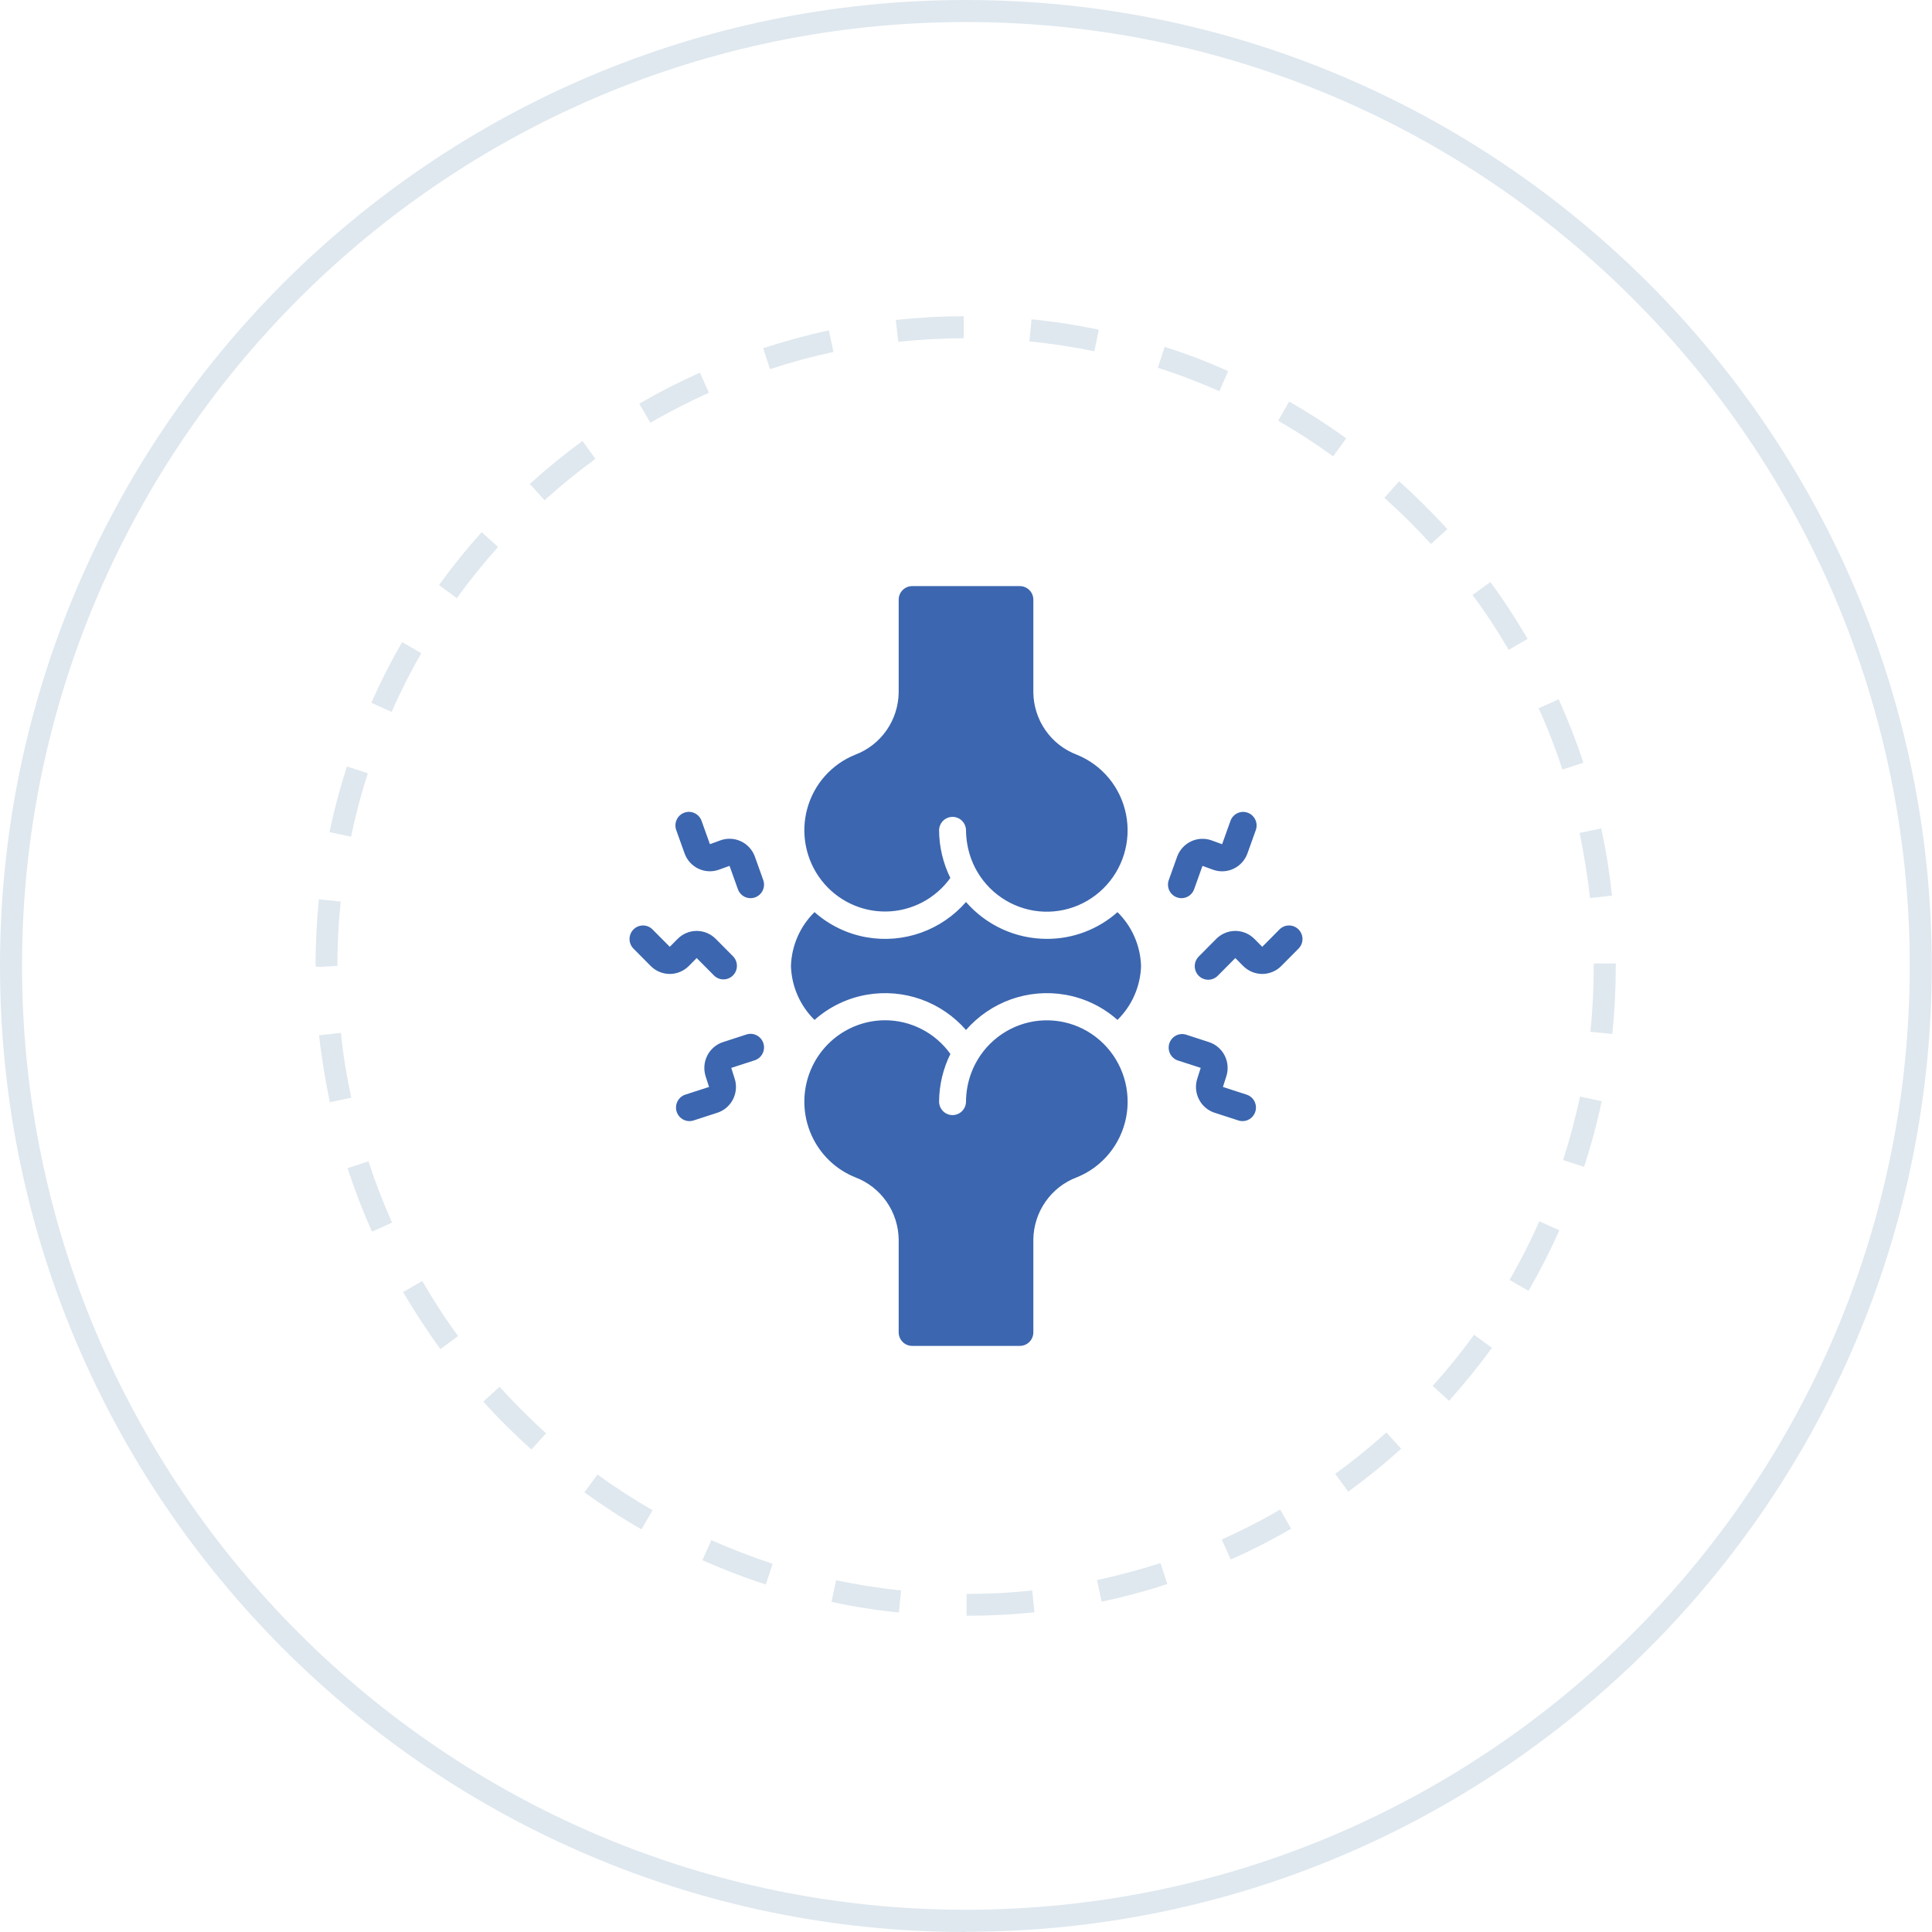
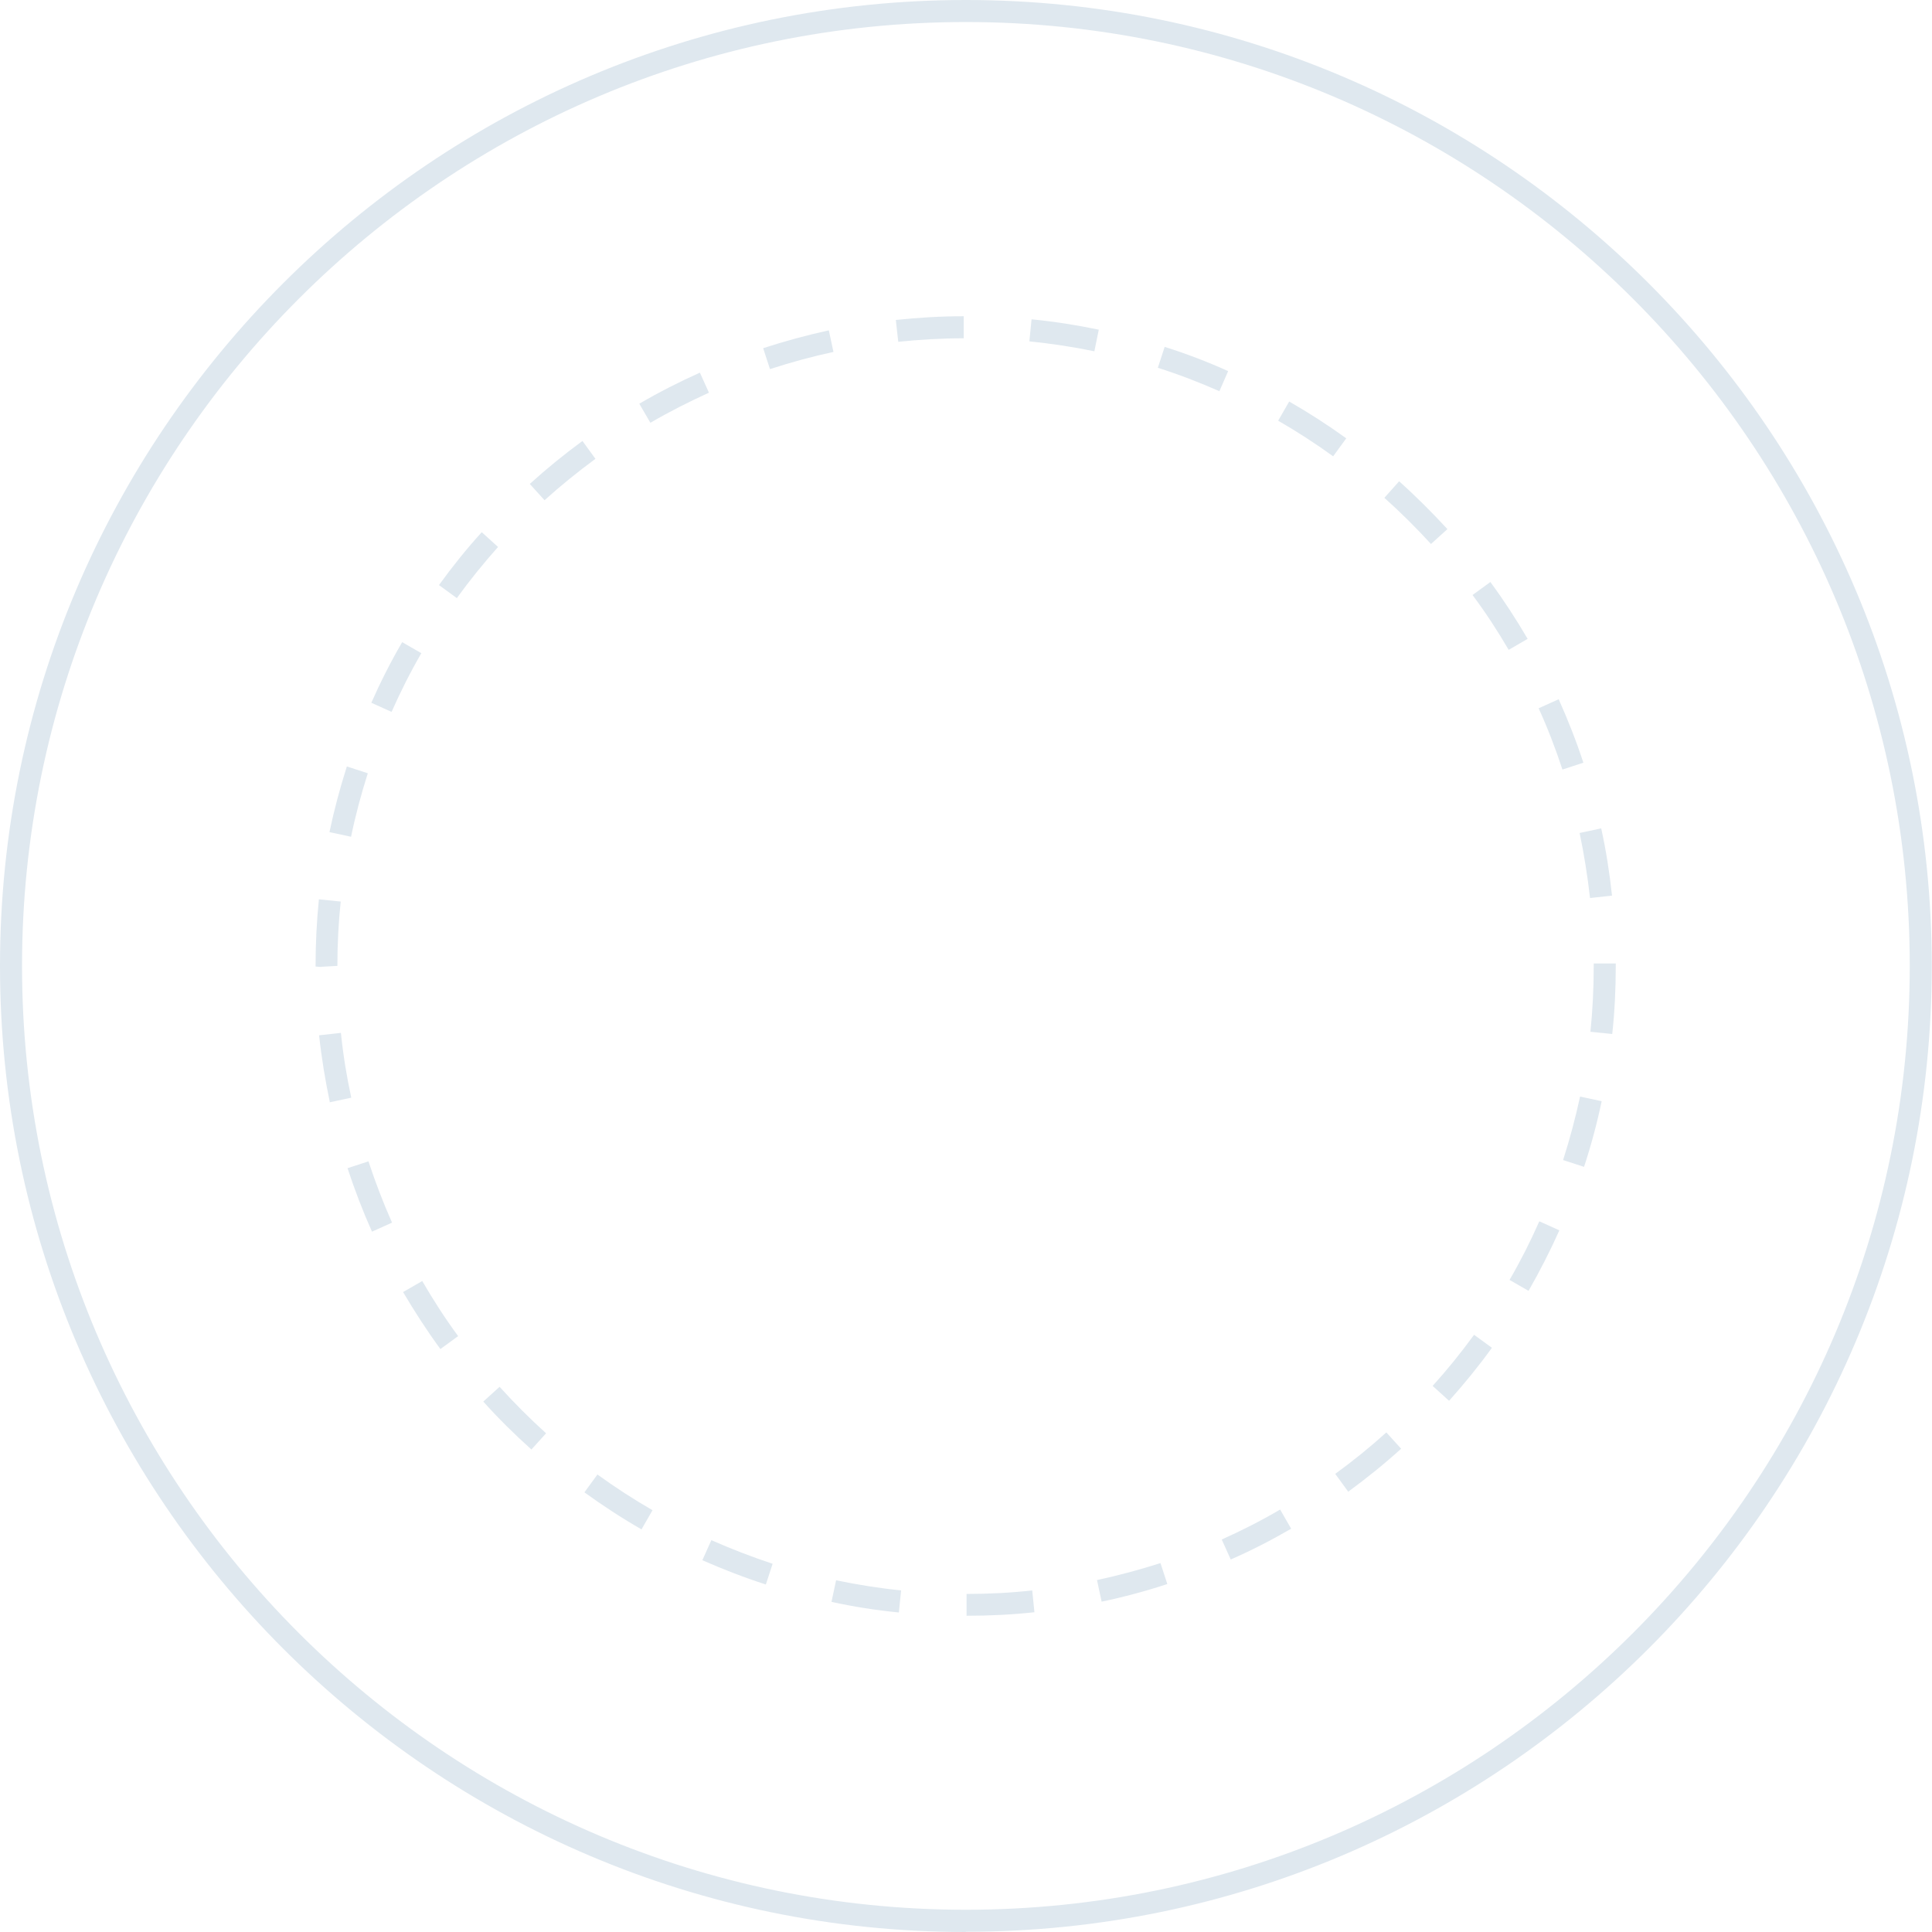
<svg xmlns="http://www.w3.org/2000/svg" width="89" height="89" viewBox="0 0 89 89" fill="none">
  <g clip-path="url(#clip0_236_162)">
    <path d="M44.495 89C19.958 89 0 69.032 0 44.495C0 19.958 19.958 0 44.495 0C69.032 0 88.99 19.958 88.99 44.495C88.99 69.032 69.032 88.99 44.495 88.99V89ZM44.495 1.015C20.517 1.015 1.015 20.517 1.015 44.495C1.015 68.473 20.517 87.975 44.495 87.975C68.473 87.975 87.975 68.473 87.975 44.495C87.975 20.517 68.473 1.015 44.495 1.015Z" fill="#DFE8EF" />
    <path d="M44.526 74.442V73.427C45.541 73.427 46.556 73.377 47.551 73.265L47.652 74.27C46.627 74.382 45.571 74.432 44.526 74.432V74.442ZM41.399 74.28C40.363 74.179 39.328 74.016 38.303 73.793L38.516 72.798C39.5 73.001 40.505 73.163 41.51 73.265L41.409 74.27L41.399 74.28ZM50.748 73.783L50.535 72.788C51.52 72.575 52.505 72.311 53.459 72.006L53.774 72.971C52.789 73.295 51.764 73.57 50.748 73.783ZM35.277 72.991C34.293 72.676 33.308 72.29 32.354 71.874L32.77 70.95C33.694 71.356 34.638 71.722 35.592 72.037L35.277 73.001V72.991ZM56.697 71.844L56.281 70.92C57.205 70.504 58.108 70.047 58.971 69.539L59.479 70.422C58.586 70.94 57.642 71.427 56.687 71.844H56.697ZM29.552 70.453C28.648 69.935 27.765 69.356 26.922 68.747L27.521 67.925C28.334 68.514 29.196 69.072 30.059 69.57L29.552 70.453ZM62.108 68.717L61.509 67.895C62.321 67.306 63.113 66.666 63.864 65.986L64.545 66.737C63.773 67.438 62.951 68.098 62.108 68.717ZM24.486 66.778C23.715 66.088 22.963 65.347 22.263 64.565L23.014 63.885C23.694 64.636 24.415 65.357 25.156 66.027L24.476 66.778H24.486ZM66.748 64.524L65.996 63.844C66.666 63.103 67.306 62.311 67.905 61.489L68.727 62.088C68.118 62.931 67.448 63.753 66.758 64.524H66.748ZM20.283 62.139C19.664 61.296 19.096 60.413 18.568 59.52L19.451 59.012C19.958 59.885 20.507 60.738 21.105 61.55L20.283 62.149V62.139ZM70.422 59.469L69.539 58.961C70.047 58.088 70.504 57.185 70.91 56.261L71.834 56.677C71.407 57.631 70.93 58.565 70.412 59.469H70.422ZM17.136 56.738C16.71 55.784 16.334 54.799 16.009 53.814L16.974 53.499C17.288 54.454 17.654 55.408 18.06 56.322L17.136 56.738ZM72.971 53.753L72.006 53.439C72.311 52.484 72.575 51.5 72.788 50.515L73.783 50.728C73.57 51.743 73.295 52.769 72.971 53.753ZM15.197 50.789C14.984 49.774 14.811 48.728 14.7 47.693L15.705 47.581C15.806 48.586 15.969 49.591 16.182 50.566L15.187 50.779L15.197 50.789ZM74.27 47.632L73.265 47.53C73.367 46.535 73.417 45.52 73.417 44.505V44.383H74.432V44.505C74.432 45.551 74.382 46.606 74.27 47.632ZM14.812 44.546L14.537 44.525C14.537 43.48 14.588 42.444 14.69 41.429L15.695 41.531C15.593 42.505 15.542 43.5 15.542 44.495L14.801 44.536L14.812 44.546ZM73.245 41.358C73.133 40.353 72.971 39.348 72.767 38.373L73.762 38.16C73.986 39.175 74.148 40.221 74.26 41.257L73.255 41.368L73.245 41.358ZM16.172 38.546L15.177 38.333C15.39 37.318 15.664 36.292 15.979 35.308L16.943 35.622C16.639 36.577 16.375 37.561 16.172 38.546ZM71.976 35.45C71.661 34.495 71.296 33.541 70.879 32.628L71.803 32.211C72.23 33.166 72.615 34.14 72.94 35.135L71.976 35.45ZM18.029 32.79L17.106 32.374C17.522 31.43 17.999 30.486 18.527 29.582L19.41 30.09C18.903 30.963 18.446 31.876 18.04 32.79H18.029ZM69.499 29.937C68.991 29.064 68.433 28.212 67.834 27.41L68.656 26.811C69.275 27.653 69.844 28.526 70.372 29.43L69.499 29.937ZM21.045 27.552L20.222 26.953C20.831 26.11 21.491 25.288 22.192 24.516L22.943 25.197C22.273 25.948 21.633 26.74 21.045 27.552ZM65.925 25.065C65.245 24.323 64.524 23.603 63.773 22.933L64.453 22.171C65.225 22.862 65.976 23.613 66.677 24.374L65.925 25.055V25.065ZM25.085 23.044L24.405 22.293C25.176 21.593 25.988 20.933 26.831 20.314L27.43 21.136C26.618 21.735 25.826 22.374 25.085 23.044ZM61.418 21.024C60.606 20.435 59.743 19.877 58.88 19.38L59.388 18.497C60.291 19.014 61.174 19.583 62.017 20.192L61.418 21.014V21.024ZM29.958 19.471L29.45 18.598C30.354 18.07 31.288 17.593 32.242 17.167L32.658 18.09C31.744 18.507 30.841 18.963 29.968 19.471H29.958ZM56.169 18.019C55.246 17.613 54.302 17.248 53.337 16.943L53.652 15.979C54.647 16.294 55.632 16.669 56.576 17.096L56.169 18.029V18.019ZM35.47 17.004L35.156 16.04C36.15 15.715 37.166 15.441 38.181 15.217L38.394 16.212C37.409 16.425 36.435 16.689 35.47 17.004ZM50.413 16.182C49.429 15.979 48.424 15.827 47.419 15.725L47.52 14.71C48.556 14.811 49.601 14.974 50.617 15.187L50.413 16.182ZM41.379 15.745L41.267 14.74C42.292 14.629 43.348 14.568 44.394 14.568V15.583C43.389 15.583 42.373 15.644 41.379 15.745Z" fill="#DFE8EF" />
    <g clip-path="url(#clip1_236_162)">
-       <path d="M32.094 44.134L32.896 44.942C33.013 45.056 33.17 45.119 33.333 45.117C33.495 45.116 33.651 45.05 33.766 44.934C33.881 44.818 33.946 44.662 33.947 44.498C33.949 44.334 33.886 44.176 33.773 44.058L32.971 43.25C32.739 43.016 32.423 42.884 32.094 42.884C31.765 42.884 31.45 43.016 31.217 43.25L30.854 43.616L30.052 42.808C29.934 42.694 29.778 42.631 29.615 42.633C29.453 42.634 29.297 42.7 29.182 42.816C29.067 42.932 29.002 43.088 29 43.252C28.999 43.416 29.061 43.574 29.174 43.692L29.976 44.5C30.209 44.734 30.525 44.866 30.854 44.866C31.183 44.866 31.498 44.734 31.731 44.5L32.094 44.134ZM35.166 48.058C35.141 47.98 35.101 47.908 35.048 47.845C34.995 47.782 34.931 47.731 34.858 47.694C34.786 47.656 34.707 47.633 34.626 47.627C34.544 47.62 34.462 47.63 34.385 47.655L33.306 48.006C32.993 48.107 32.733 48.33 32.583 48.625C32.432 48.92 32.405 49.263 32.505 49.578L32.663 50.072L31.583 50.422C31.504 50.446 31.431 50.485 31.367 50.538C31.303 50.591 31.251 50.656 31.212 50.73C31.174 50.804 31.151 50.884 31.144 50.967C31.137 51.05 31.146 51.133 31.171 51.212C31.197 51.291 31.237 51.365 31.291 51.428C31.345 51.491 31.411 51.542 31.485 51.58C31.558 51.617 31.639 51.639 31.721 51.644C31.803 51.65 31.886 51.638 31.964 51.611L33.043 51.261C33.198 51.211 33.342 51.13 33.466 51.024C33.59 50.917 33.693 50.788 33.767 50.641C33.841 50.495 33.886 50.336 33.899 50.172C33.913 50.008 33.894 49.844 33.843 49.688L33.686 49.194L34.766 48.844C34.922 48.794 35.052 48.682 35.127 48.535C35.203 48.387 35.216 48.216 35.166 48.058ZM35.159 40.538L34.774 39.462C34.662 39.151 34.432 38.897 34.134 38.757C33.837 38.616 33.496 38.6 33.187 38.712L32.703 38.888L32.318 37.812C32.262 37.657 32.147 37.529 31.998 37.459C31.849 37.388 31.679 37.38 31.524 37.437C31.369 37.493 31.243 37.609 31.173 37.759C31.103 37.909 31.095 38.081 31.151 38.237L31.536 39.312C31.648 39.624 31.878 39.878 32.176 40.019C32.474 40.159 32.815 40.175 33.124 40.062L33.607 39.887L33.992 40.962C34.047 41.118 34.163 41.245 34.311 41.316C34.385 41.351 34.465 41.371 34.546 41.374C34.628 41.378 34.709 41.366 34.786 41.338C34.862 41.31 34.933 41.267 34.993 41.212C35.053 41.157 35.102 41.09 35.137 41.016C35.172 40.942 35.191 40.861 35.195 40.779C35.199 40.697 35.187 40.615 35.159 40.538ZM59.024 44.5L59.826 43.692C59.939 43.574 60.002 43.416 60.001 43.252C59.999 43.088 59.934 42.932 59.819 42.816C59.704 42.7 59.548 42.634 59.386 42.633C59.223 42.631 59.066 42.694 58.949 42.808L58.147 43.616L57.784 43.25C57.551 43.016 57.236 42.884 56.907 42.884C56.578 42.884 56.262 43.016 56.029 43.25L55.227 44.058C55.168 44.116 55.121 44.185 55.088 44.261C55.056 44.337 55.039 44.419 55.038 44.502C55.037 44.585 55.053 44.667 55.084 44.744C55.115 44.821 55.161 44.891 55.22 44.95C55.278 45.008 55.347 45.055 55.423 45.086C55.5 45.118 55.581 45.133 55.664 45.133C55.746 45.132 55.828 45.115 55.903 45.082C55.979 45.049 56.047 45.002 56.105 44.942L56.907 44.134L57.27 44.5C57.503 44.734 57.818 44.866 58.147 44.866C58.476 44.866 58.792 44.734 59.024 44.5ZM55.232 50.642C55.381 50.938 55.641 51.161 55.955 51.261L57.034 51.611C57.112 51.638 57.195 51.65 57.277 51.644C57.36 51.639 57.44 51.617 57.514 51.58C57.588 51.542 57.653 51.491 57.707 51.428C57.761 51.365 57.802 51.291 57.827 51.212C57.852 51.133 57.862 51.05 57.855 50.967C57.848 50.884 57.824 50.804 57.786 50.73C57.748 50.656 57.695 50.591 57.631 50.538C57.568 50.485 57.494 50.446 57.415 50.422L56.335 50.071L56.493 49.579C56.594 49.263 56.566 48.92 56.416 48.625C56.266 48.33 56.006 48.107 55.693 48.006L54.613 47.655C54.46 47.615 54.297 47.635 54.158 47.712C54.02 47.788 53.915 47.916 53.866 48.068C53.818 48.219 53.828 48.384 53.896 48.528C53.965 48.672 54.085 48.785 54.232 48.843L55.312 49.193L55.155 49.686C55.104 49.842 55.085 50.007 55.098 50.172C55.111 50.336 55.157 50.496 55.232 50.642ZM54.215 41.338C54.37 41.394 54.54 41.386 54.689 41.316C54.838 41.246 54.953 41.119 55.009 40.963L55.394 39.888L55.877 40.064C56.186 40.176 56.527 40.161 56.825 40.02C57.123 39.879 57.353 39.625 57.465 39.314L57.85 38.239C57.906 38.083 57.898 37.911 57.828 37.761C57.758 37.611 57.632 37.495 57.477 37.438C57.4 37.411 57.319 37.398 57.237 37.402C57.156 37.406 57.076 37.426 57.002 37.461C56.854 37.531 56.739 37.658 56.683 37.814L56.298 38.89L55.814 38.714C55.505 38.602 55.164 38.618 54.867 38.759C54.569 38.9 54.339 39.153 54.226 39.464L53.842 40.539C53.786 40.695 53.794 40.867 53.864 41.017C53.934 41.166 54.06 41.282 54.215 41.338ZM39.398 34.766C39.978 34.547 40.479 34.157 40.836 33.647C41.193 33.137 41.389 32.53 41.399 31.906V27.625C41.399 27.459 41.464 27.3 41.581 27.183C41.697 27.066 41.855 27 42.019 27H46.982C47.146 27 47.304 27.066 47.42 27.183C47.537 27.3 47.602 27.459 47.602 27.625V31.906C47.612 32.53 47.808 33.137 48.165 33.647C48.522 34.157 49.023 34.547 49.603 34.766C50.178 34.998 50.687 35.37 51.084 35.85C51.48 36.33 51.751 36.902 51.872 37.514C51.994 38.126 51.962 38.759 51.779 39.356C51.596 39.952 51.268 40.493 50.825 40.929C50.382 41.366 49.838 41.684 49.243 41.855C48.647 42.026 48.018 42.045 47.413 41.909C46.809 41.773 46.247 41.487 45.78 41.078C45.312 40.668 44.954 40.147 44.737 39.562C44.584 39.138 44.504 38.69 44.5 38.238C44.496 38.075 44.428 37.921 44.313 37.807C44.197 37.694 44.042 37.631 43.88 37.631H43.876C43.795 37.631 43.714 37.648 43.639 37.68C43.564 37.712 43.496 37.758 43.439 37.816C43.382 37.875 43.336 37.944 43.306 38.02C43.275 38.096 43.259 38.177 43.26 38.259C43.266 39.017 43.444 39.764 43.779 40.443C43.441 40.914 42.998 41.298 42.487 41.567C41.975 41.835 41.409 41.98 40.833 41.99C40.256 42 39.685 41.874 39.165 41.623C38.645 41.373 38.19 41.003 37.836 40.545C37.482 40.086 37.239 39.551 37.126 38.981C37.012 38.411 37.032 37.823 37.184 37.262C37.335 36.702 37.614 36.184 37.999 35.751C38.383 35.318 38.862 34.981 39.398 34.766ZM49.603 54.234C49.023 54.453 48.522 54.843 48.165 55.353C47.808 55.863 47.612 56.47 47.602 57.094V61.375C47.602 61.541 47.537 61.7 47.42 61.817C47.304 61.934 47.146 62 46.982 62H42.019C41.855 62 41.697 61.934 41.581 61.817C41.464 61.7 41.399 61.541 41.399 61.375V57.094C41.389 56.47 41.193 55.863 40.836 55.353C40.479 54.843 39.978 54.453 39.398 54.234C38.594 53.911 37.927 53.317 37.512 52.553C37.096 51.789 36.957 50.903 37.119 50.047C37.281 49.191 37.734 48.419 38.4 47.863C39.066 47.307 39.903 47.002 40.768 47C41.356 46.999 41.936 47.14 42.46 47.41C42.984 47.679 43.437 48.071 43.781 48.552C43.444 49.232 43.266 49.98 43.26 50.739C43.259 50.822 43.275 50.903 43.306 50.979C43.336 51.055 43.382 51.124 43.439 51.182C43.496 51.241 43.564 51.287 43.639 51.319C43.714 51.351 43.795 51.368 43.876 51.368H43.88C44.043 51.368 44.199 51.304 44.315 51.188C44.431 51.073 44.498 50.917 44.5 50.752C44.502 50.304 44.582 49.86 44.737 49.44C44.954 48.855 45.312 48.334 45.78 47.924C46.247 47.514 46.809 47.228 47.413 47.092C48.018 46.956 48.647 46.975 49.243 47.145C49.839 47.316 50.383 47.635 50.826 48.071C51.269 48.508 51.597 49.049 51.78 49.645C51.963 50.242 51.995 50.875 51.874 51.487C51.752 52.099 51.481 52.671 51.085 53.151C50.688 53.631 50.179 54.004 49.604 54.235L49.603 54.234ZM51.479 46.984C50.798 46.38 49.964 45.978 49.07 45.823C48.234 45.678 47.375 45.751 46.575 46.035C45.775 46.32 45.061 46.806 44.5 47.448C43.94 46.806 43.226 46.32 42.426 46.035C41.626 45.751 40.767 45.678 39.931 45.823C39.036 45.978 38.203 46.38 37.522 46.984C36.855 46.329 36.465 45.438 36.436 44.5C36.466 43.562 36.855 42.673 37.522 42.018C38.203 42.622 39.036 43.024 39.931 43.179C40.767 43.324 41.626 43.251 42.426 42.966C43.226 42.681 43.94 42.194 44.5 41.552C44.966 42.086 45.539 42.514 46.182 42.807C46.825 43.1 47.523 43.251 48.229 43.25C49.425 43.253 50.581 42.815 51.479 42.019C52.146 42.673 52.535 43.563 52.564 44.5C52.535 45.438 52.146 46.327 51.479 46.982V46.984Z" fill="#3C66AF" />
-     </g>
+       </g>
  </g>
  <defs>
    <clipPath id="clip0_236_162">
      <rect width="89" height="89" fill="white" />
    </clipPath>
    <clipPath id="clip1_236_162">
-       <rect width="31" height="35" fill="white" transform="translate(29 27)" />
-     </clipPath>
+       </clipPath>
  </defs>
</svg>